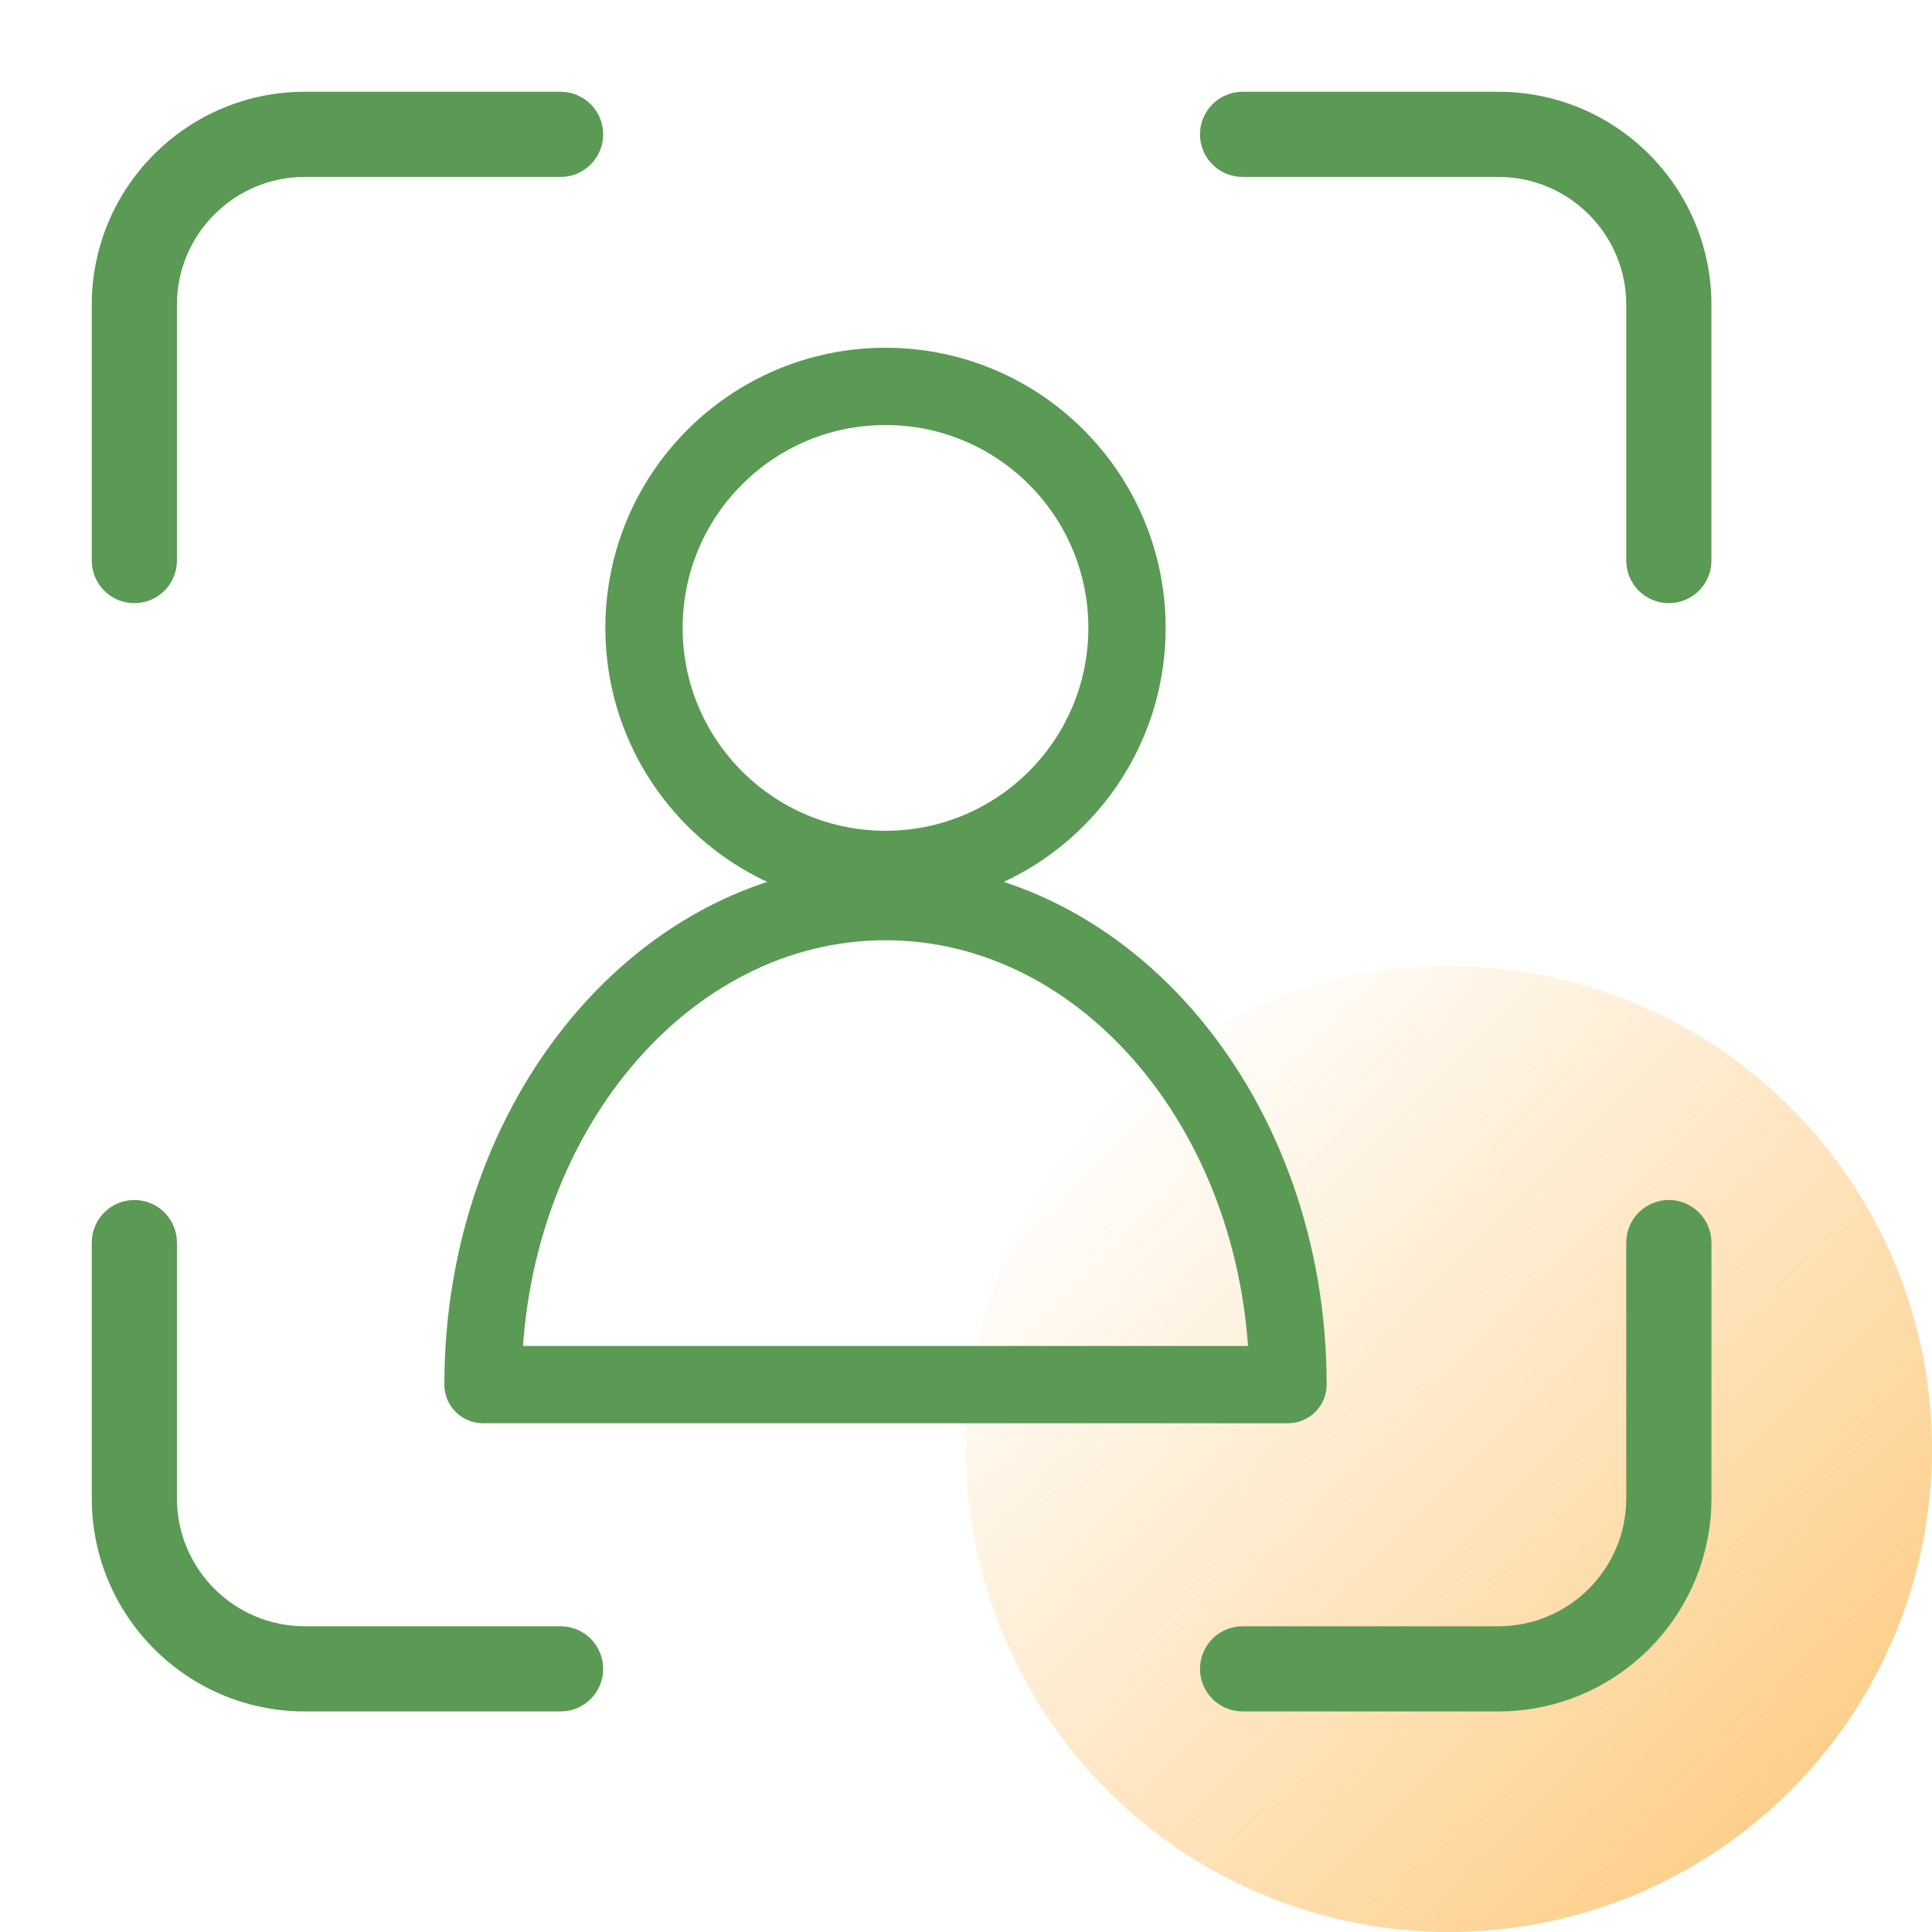
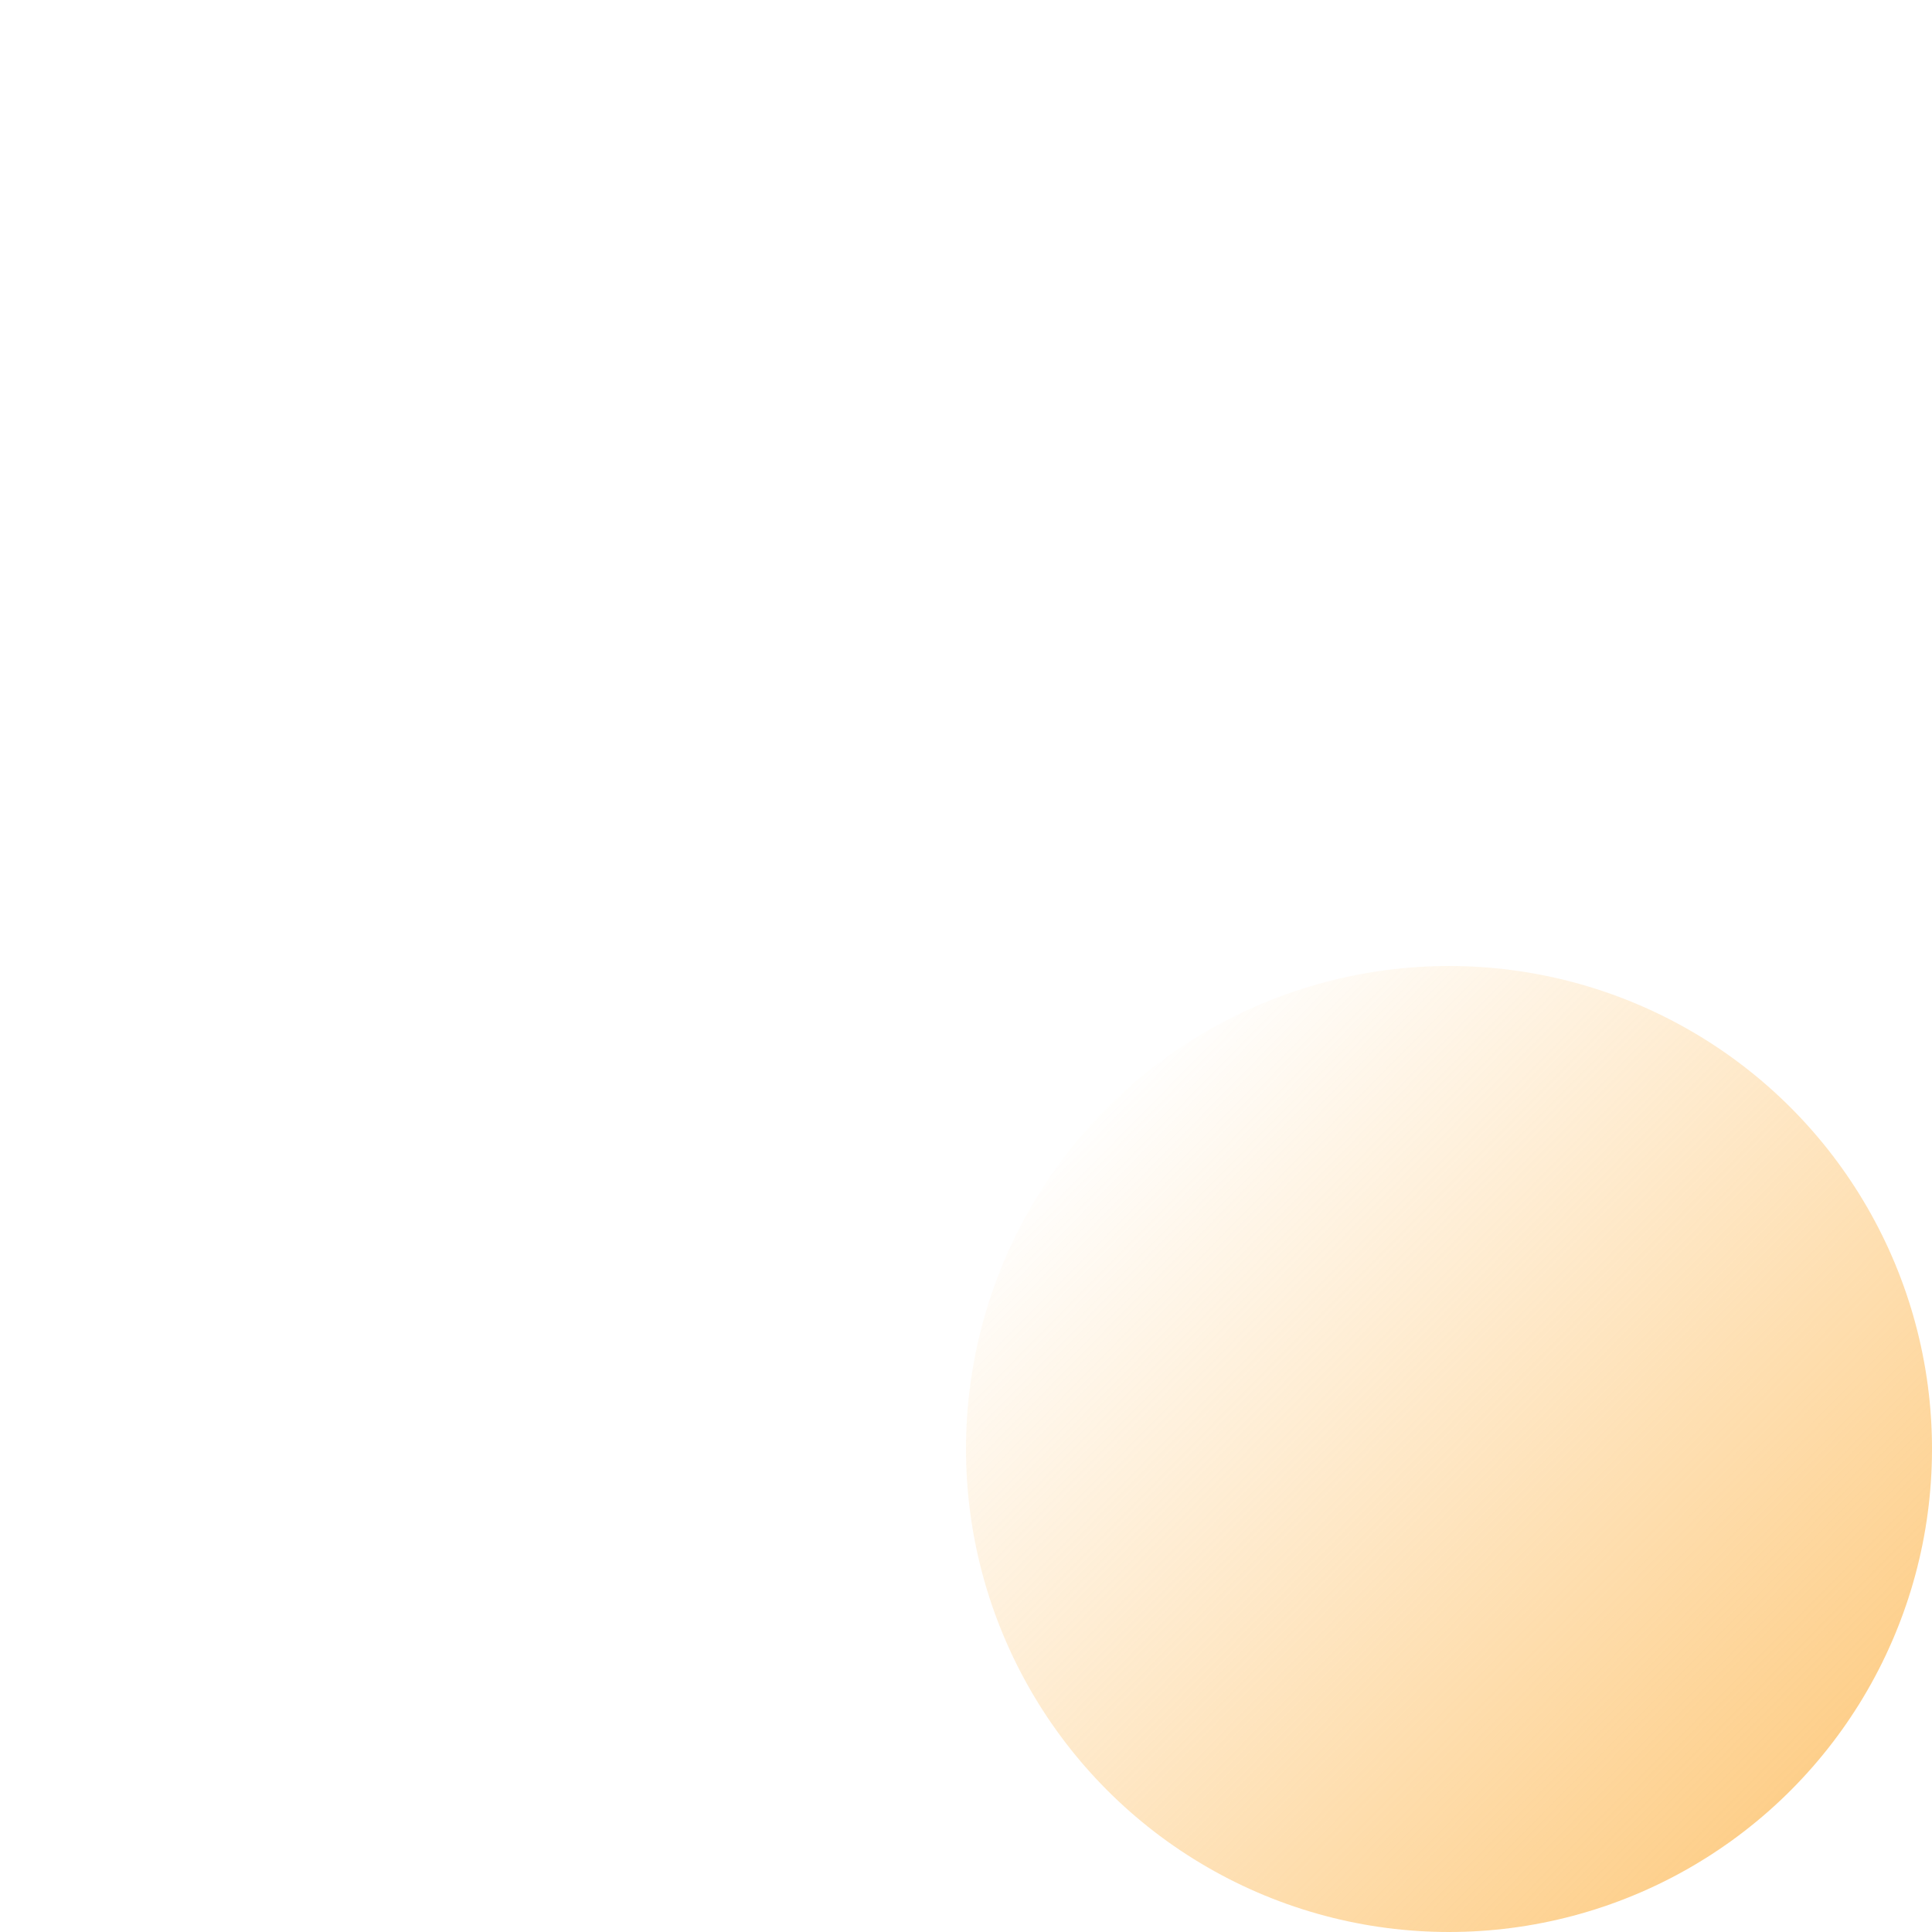
<svg xmlns="http://www.w3.org/2000/svg" width="60" height="60" viewBox="0 0 60 60" fill="none">
  <circle opacity="0.7" cx="45" cy="45" r="15" fill="url(#paint0_linear_2222_13491)" />
-   <path fill-rule="evenodd" clip-rule="evenodd" d="M5.345 17.41C5.345 18.058 4.82 18.582 4.172 18.582C3.525 18.582 3 18.058 3 17.41V9.467C3 5.896 5.896 3 9.467 3H17.41C18.058 3 18.582 3.525 18.582 4.172C18.582 4.82 18.058 5.345 17.41 5.345H9.467C7.191 5.345 5.345 7.191 5.345 9.467V17.41ZM4.172 37.417C4.82 37.417 5.345 37.943 5.345 38.59V46.532C5.345 48.809 7.191 50.655 9.467 50.655H17.41C18.058 50.655 18.582 51.18 18.582 51.828C18.582 52.475 18.058 53 17.41 53H9.467C5.896 53 3 50.104 3 46.532V38.59C3 37.943 3.525 37.417 4.172 37.417ZM50.655 38.59C50.655 37.943 51.18 37.417 51.828 37.417C52.475 37.417 53 37.943 53 38.59V46.532C53 50.104 50.104 53 46.532 53H38.59C37.943 53 37.417 52.475 37.417 51.828C37.417 51.18 37.943 50.655 38.59 50.655H46.532C48.809 50.655 50.655 48.809 50.655 46.532V38.59ZM51.828 18.582C51.18 18.582 50.655 18.058 50.655 17.41V9.467C50.655 7.191 48.809 5.345 46.532 5.345H38.59C37.943 5.345 37.417 4.82 37.417 4.172C37.417 3.525 37.943 3 38.59 3H46.532C50.104 3 53 5.896 53 9.467V17.41C53 18.058 52.475 18.582 51.828 18.582Z" fill="#5A9A54" stroke="#5A9A54" stroke-width="0.3" stroke-linecap="round" />
-   <path d="M35 19.5C35 23.642 31.642 27 27.5 27C23.358 27 20 23.642 20 19.5C20 15.358 23.358 12 27.5 12C31.642 12 35 15.358 35 19.5Z" stroke="#5A9A54" stroke-width="2.4" stroke-linecap="round" stroke-linejoin="round" />
-   <path d="M27.5 28C20.596 28 15 34.716 15 43H40C40 34.716 34.404 28 27.5 28Z" stroke="#5A9A54" stroke-width="2.4" stroke-linecap="round" stroke-linejoin="round" />
  <defs>
    <linearGradient id="paint0_linear_2222_13491" x1="56.087" y1="54.783" x2="34.5" y2="33.5" gradientUnits="userSpaceOnUse">
      <stop stop-color="#FDBB5A" />
      <stop offset="1" stop-color="#FDBB5A" stop-opacity="0" />
    </linearGradient>
  </defs>
</svg>